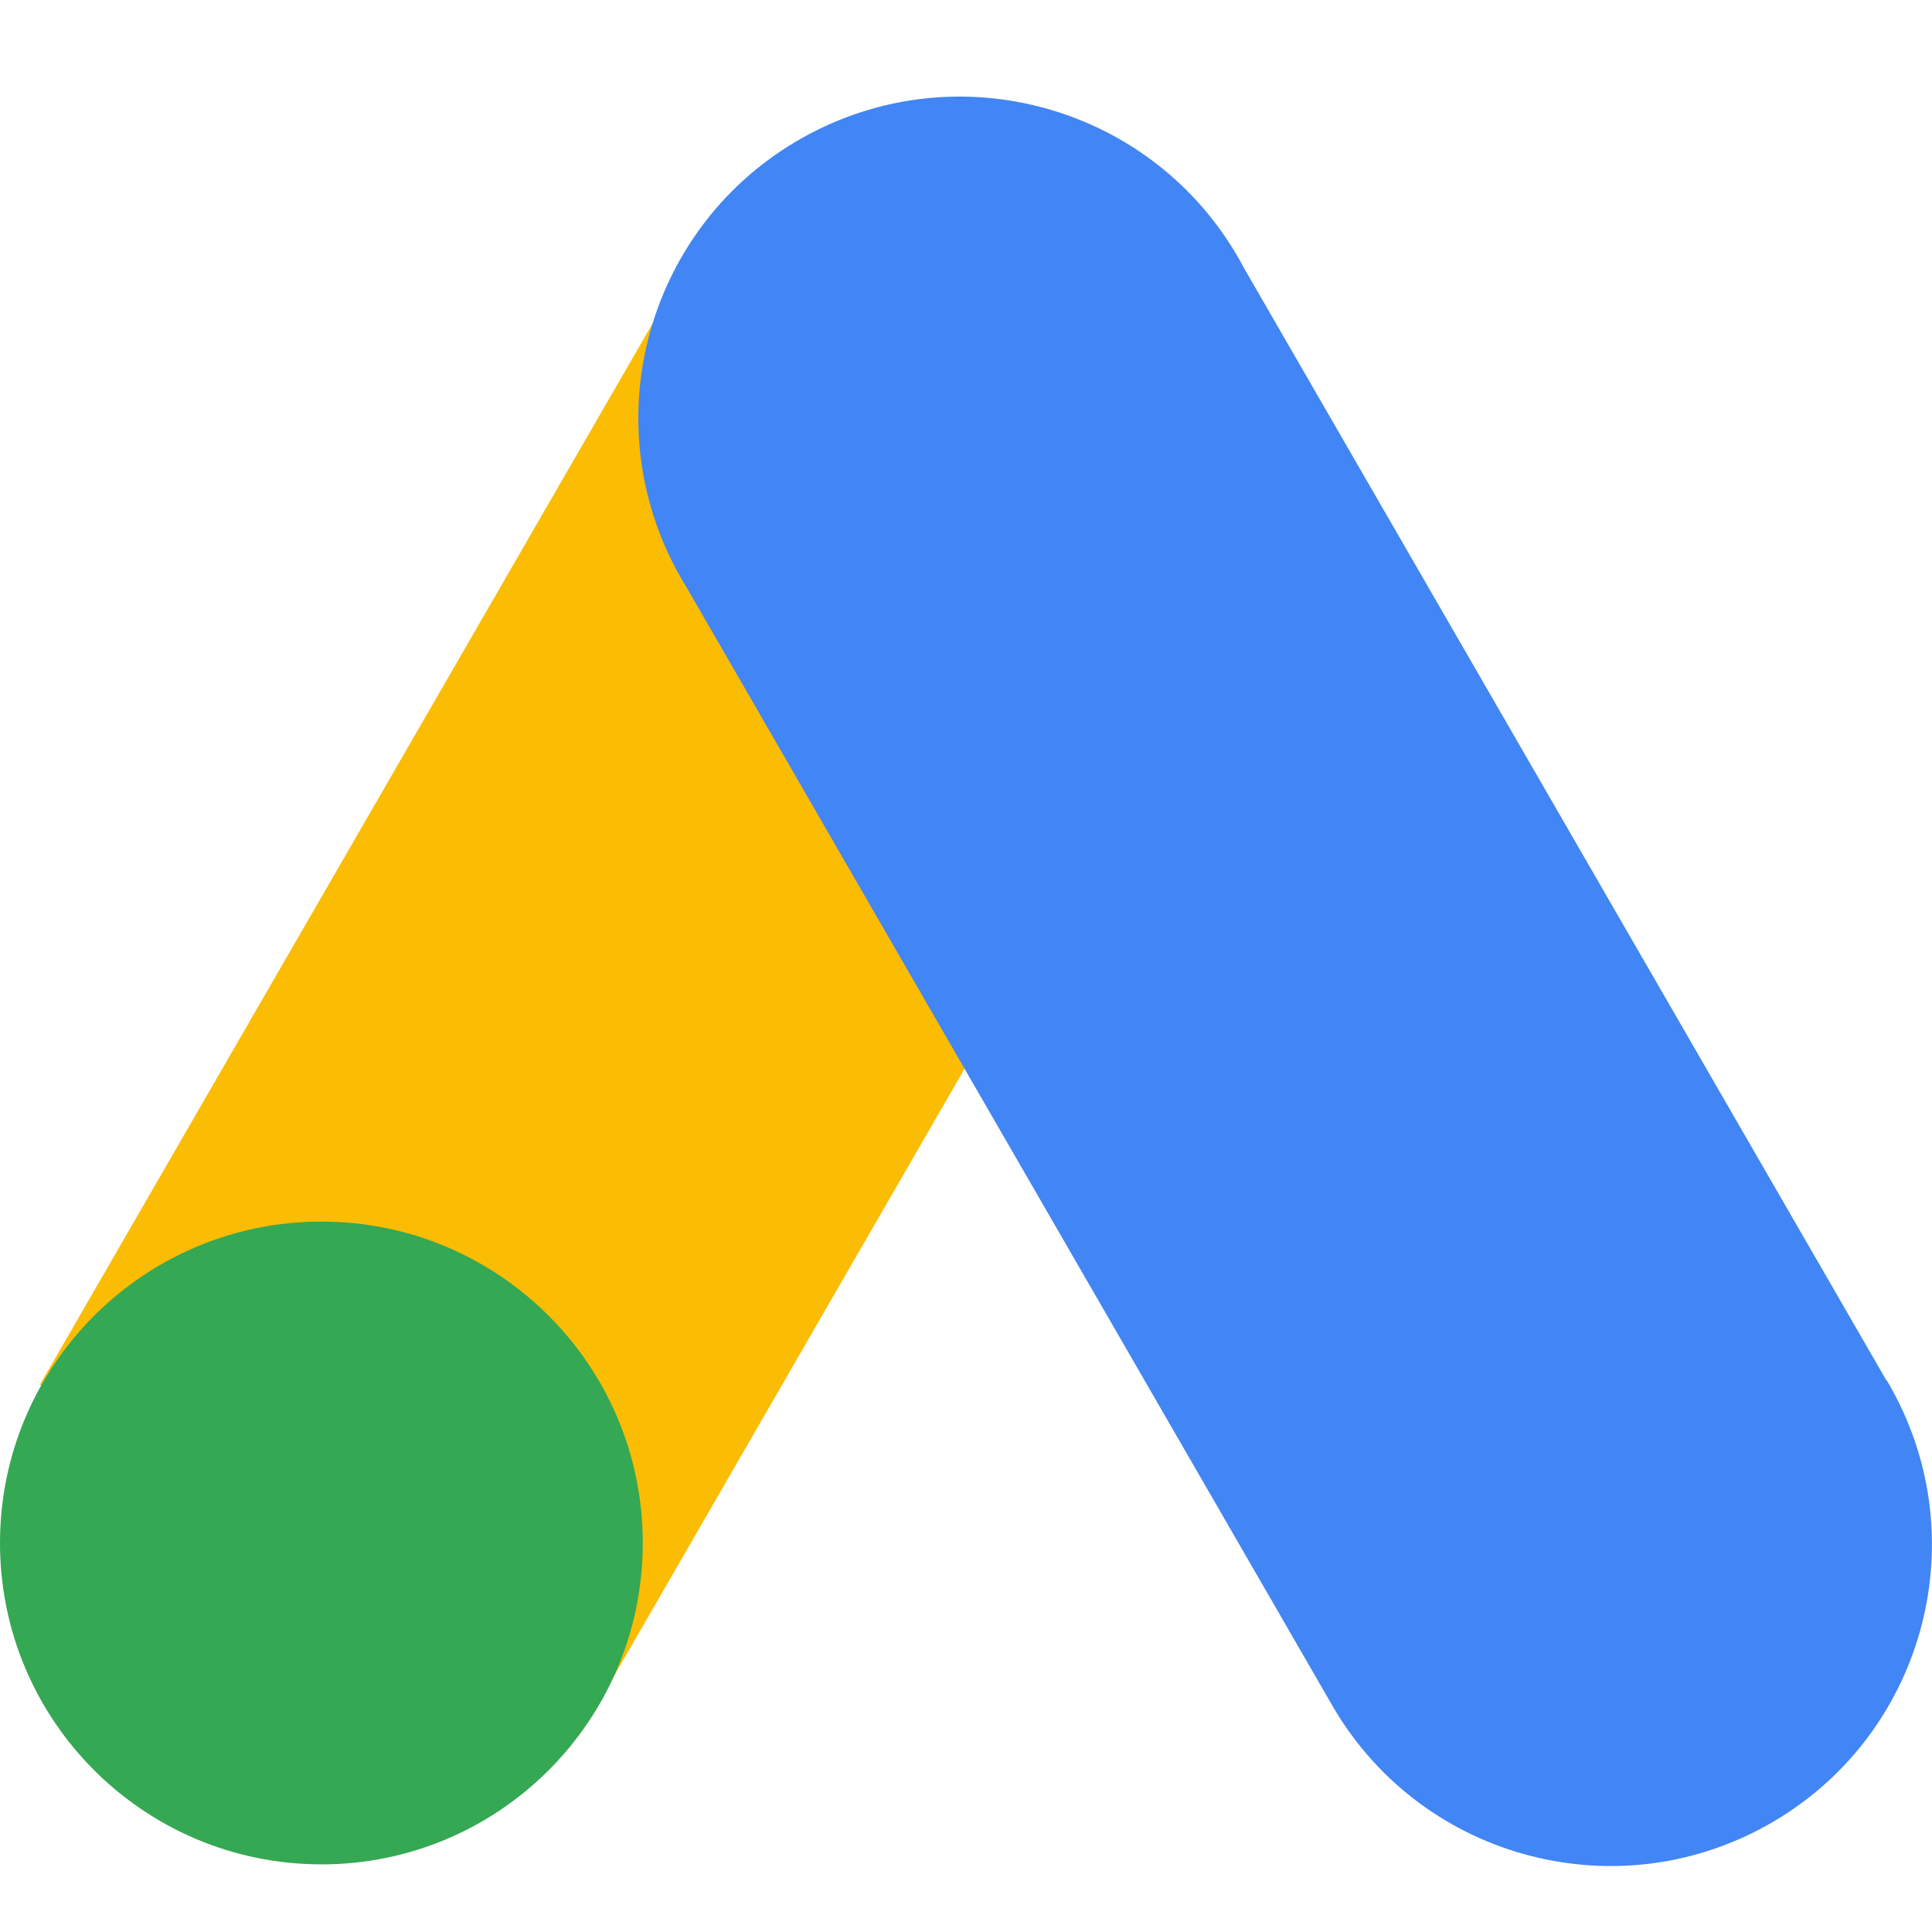
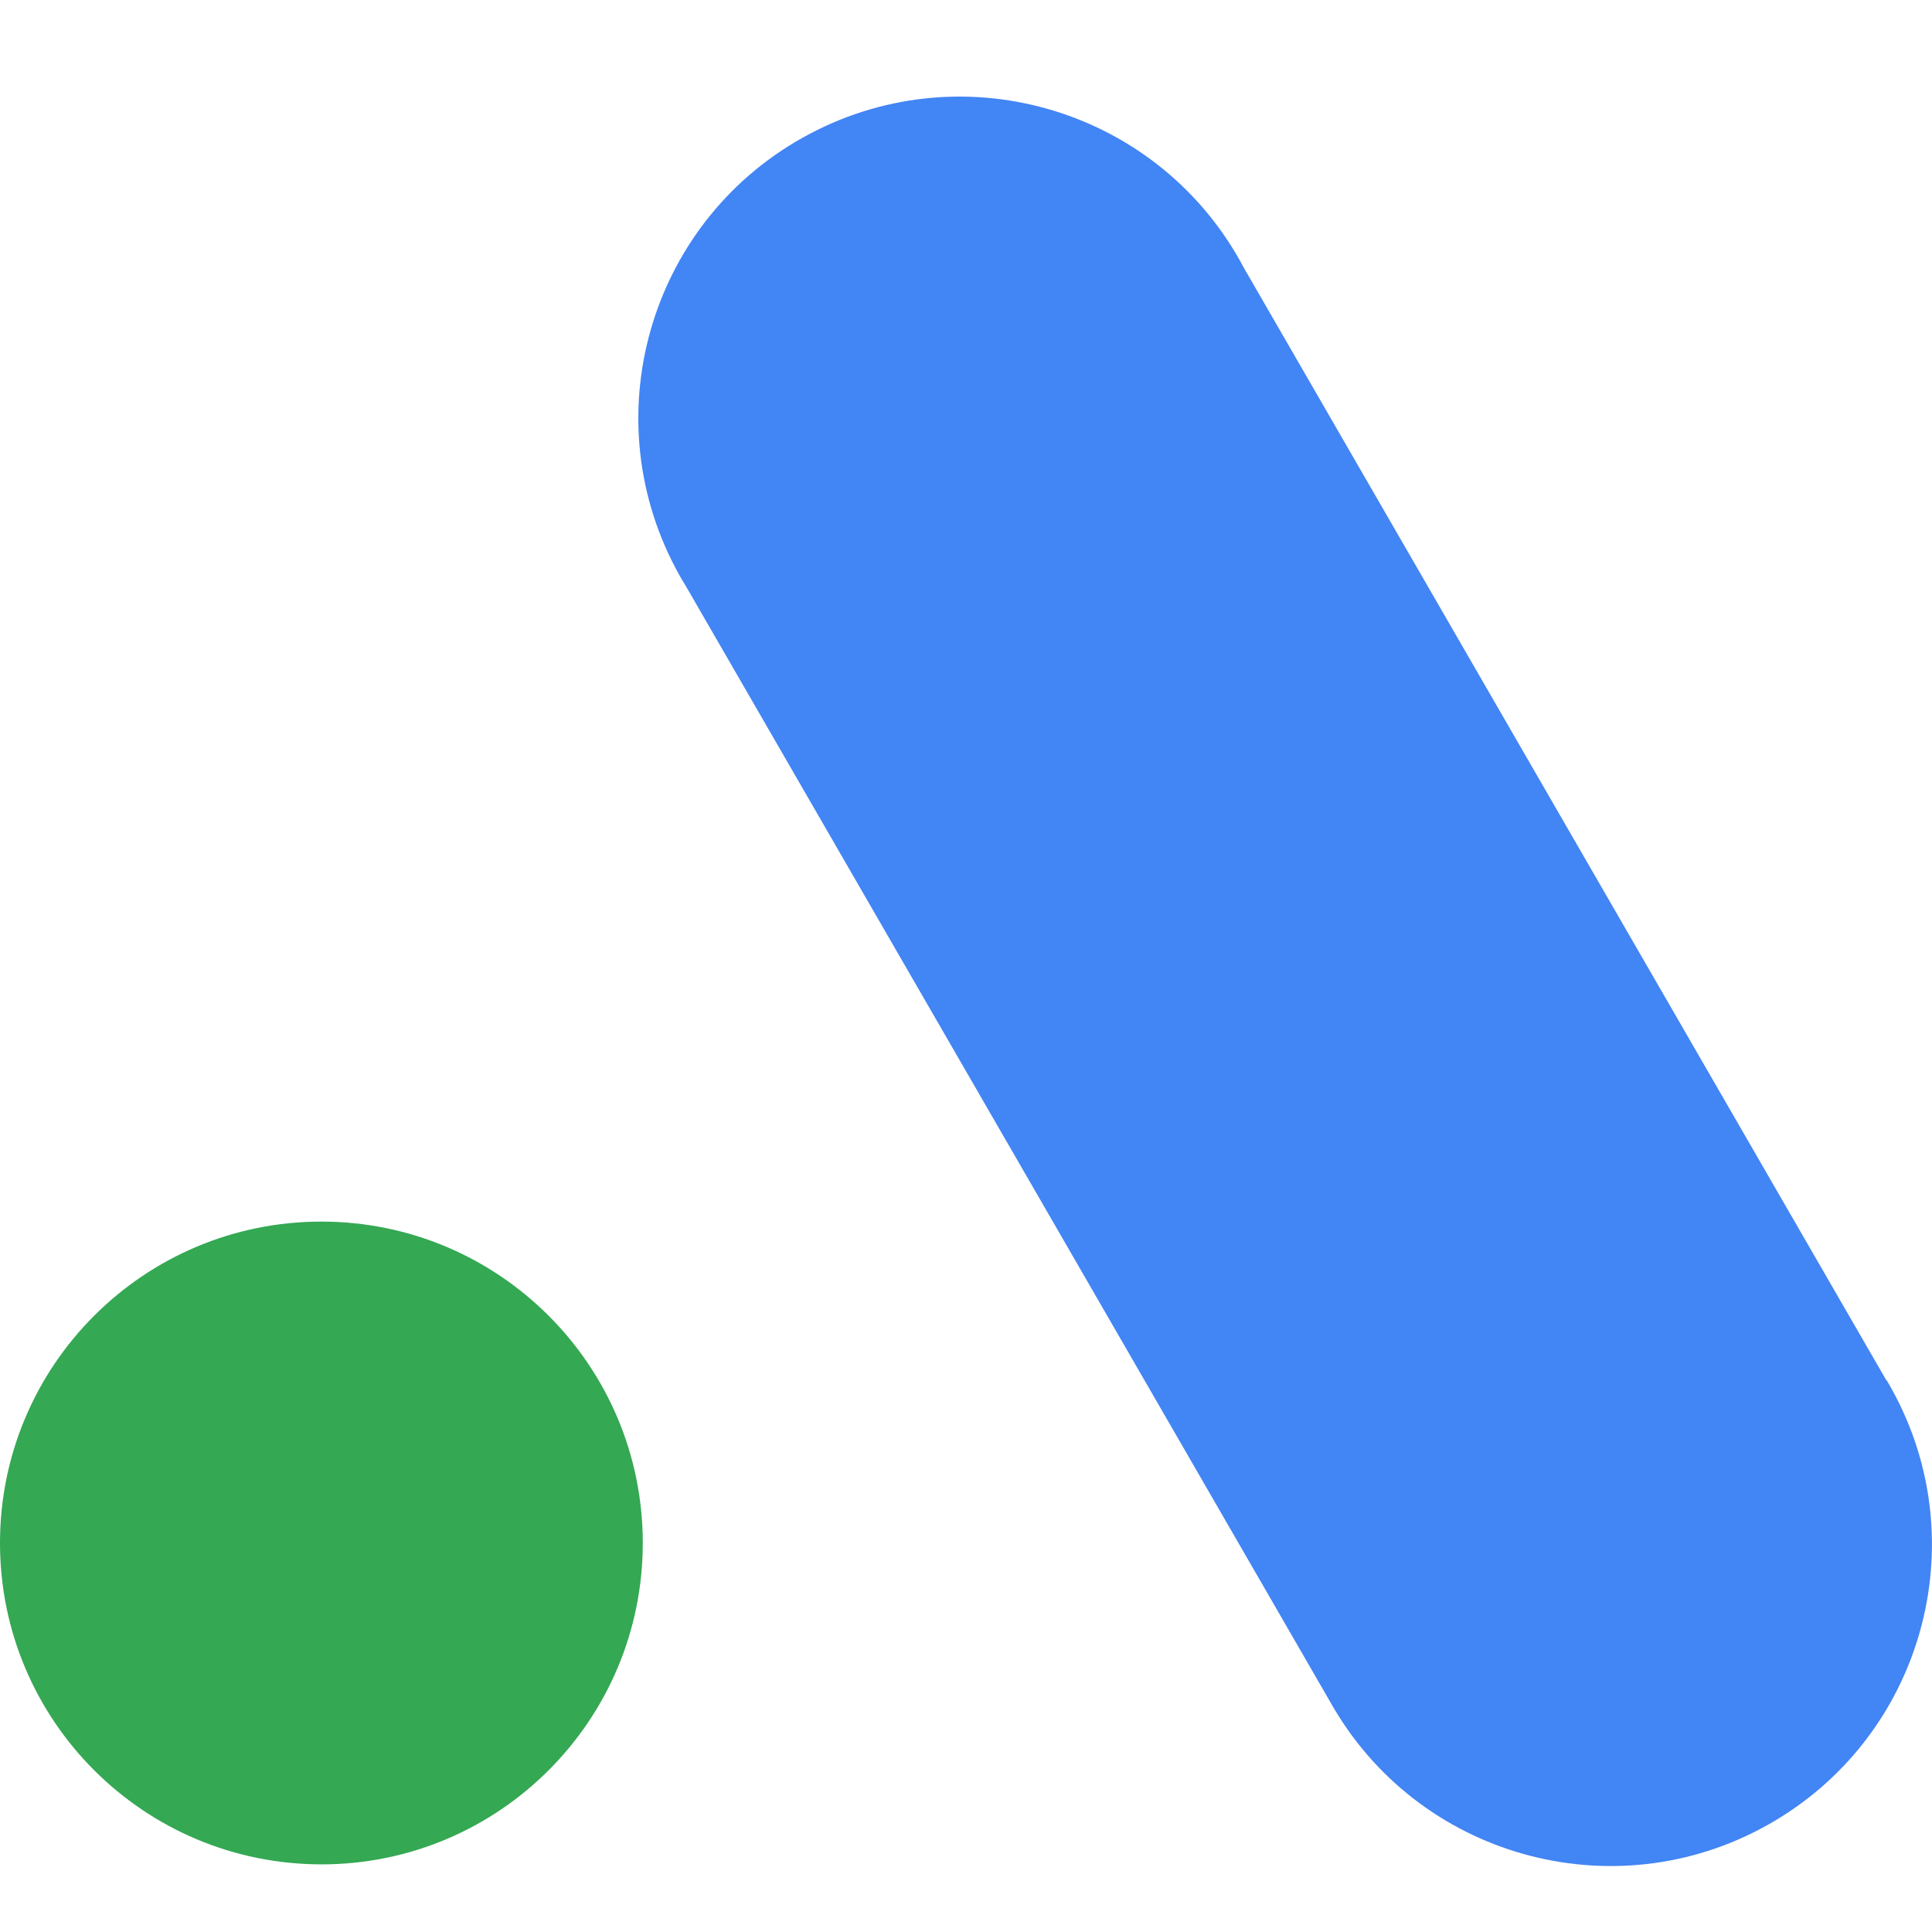
<svg xmlns="http://www.w3.org/2000/svg" width="64" height="64" viewBox="0 0 64 64" fill="none">
-   <path d="M1.32 45.873 22.6 9.014 41.04 19.66 19.763 56.52 1.321 45.873z" fill="#FBBC04" />
-   <path d="M62.499 45.744 41.205 8.873c-2.748-5.199-9.19-7.185-14.388-4.436-5.199 2.748-7.182 9.189-4.436 14.387.12.228.249.451.385.671l21.293 36.872c2.872 5.13 9.36 6.962 14.49 4.09 5.132-2.872 6.963-9.36 4.091-14.49l-.141-.246v.023z" fill="#4285F4" />
+   <path d="M62.499 45.744 41.205 8.873c-2.748-5.199-9.19-7.185-14.388-4.436-5.199 2.748-7.182 9.189-4.436 14.387.12.228.249.451.385.671l21.293 36.872c2.872 5.13 9.36 6.962 14.49 4.09 5.132-2.872 6.963-9.36 4.091-14.49l-.141-.246v.023" fill="#4285F4" />
  <path d="M10.647 61.76c5.88 0 10.646-4.767 10.646-10.647s-4.767-10.646-10.646-10.646C4.767 40.467 0 45.234 0 51.113c0 5.88 4.767 10.646 10.647 10.646z" fill="#34A853" />
</svg>